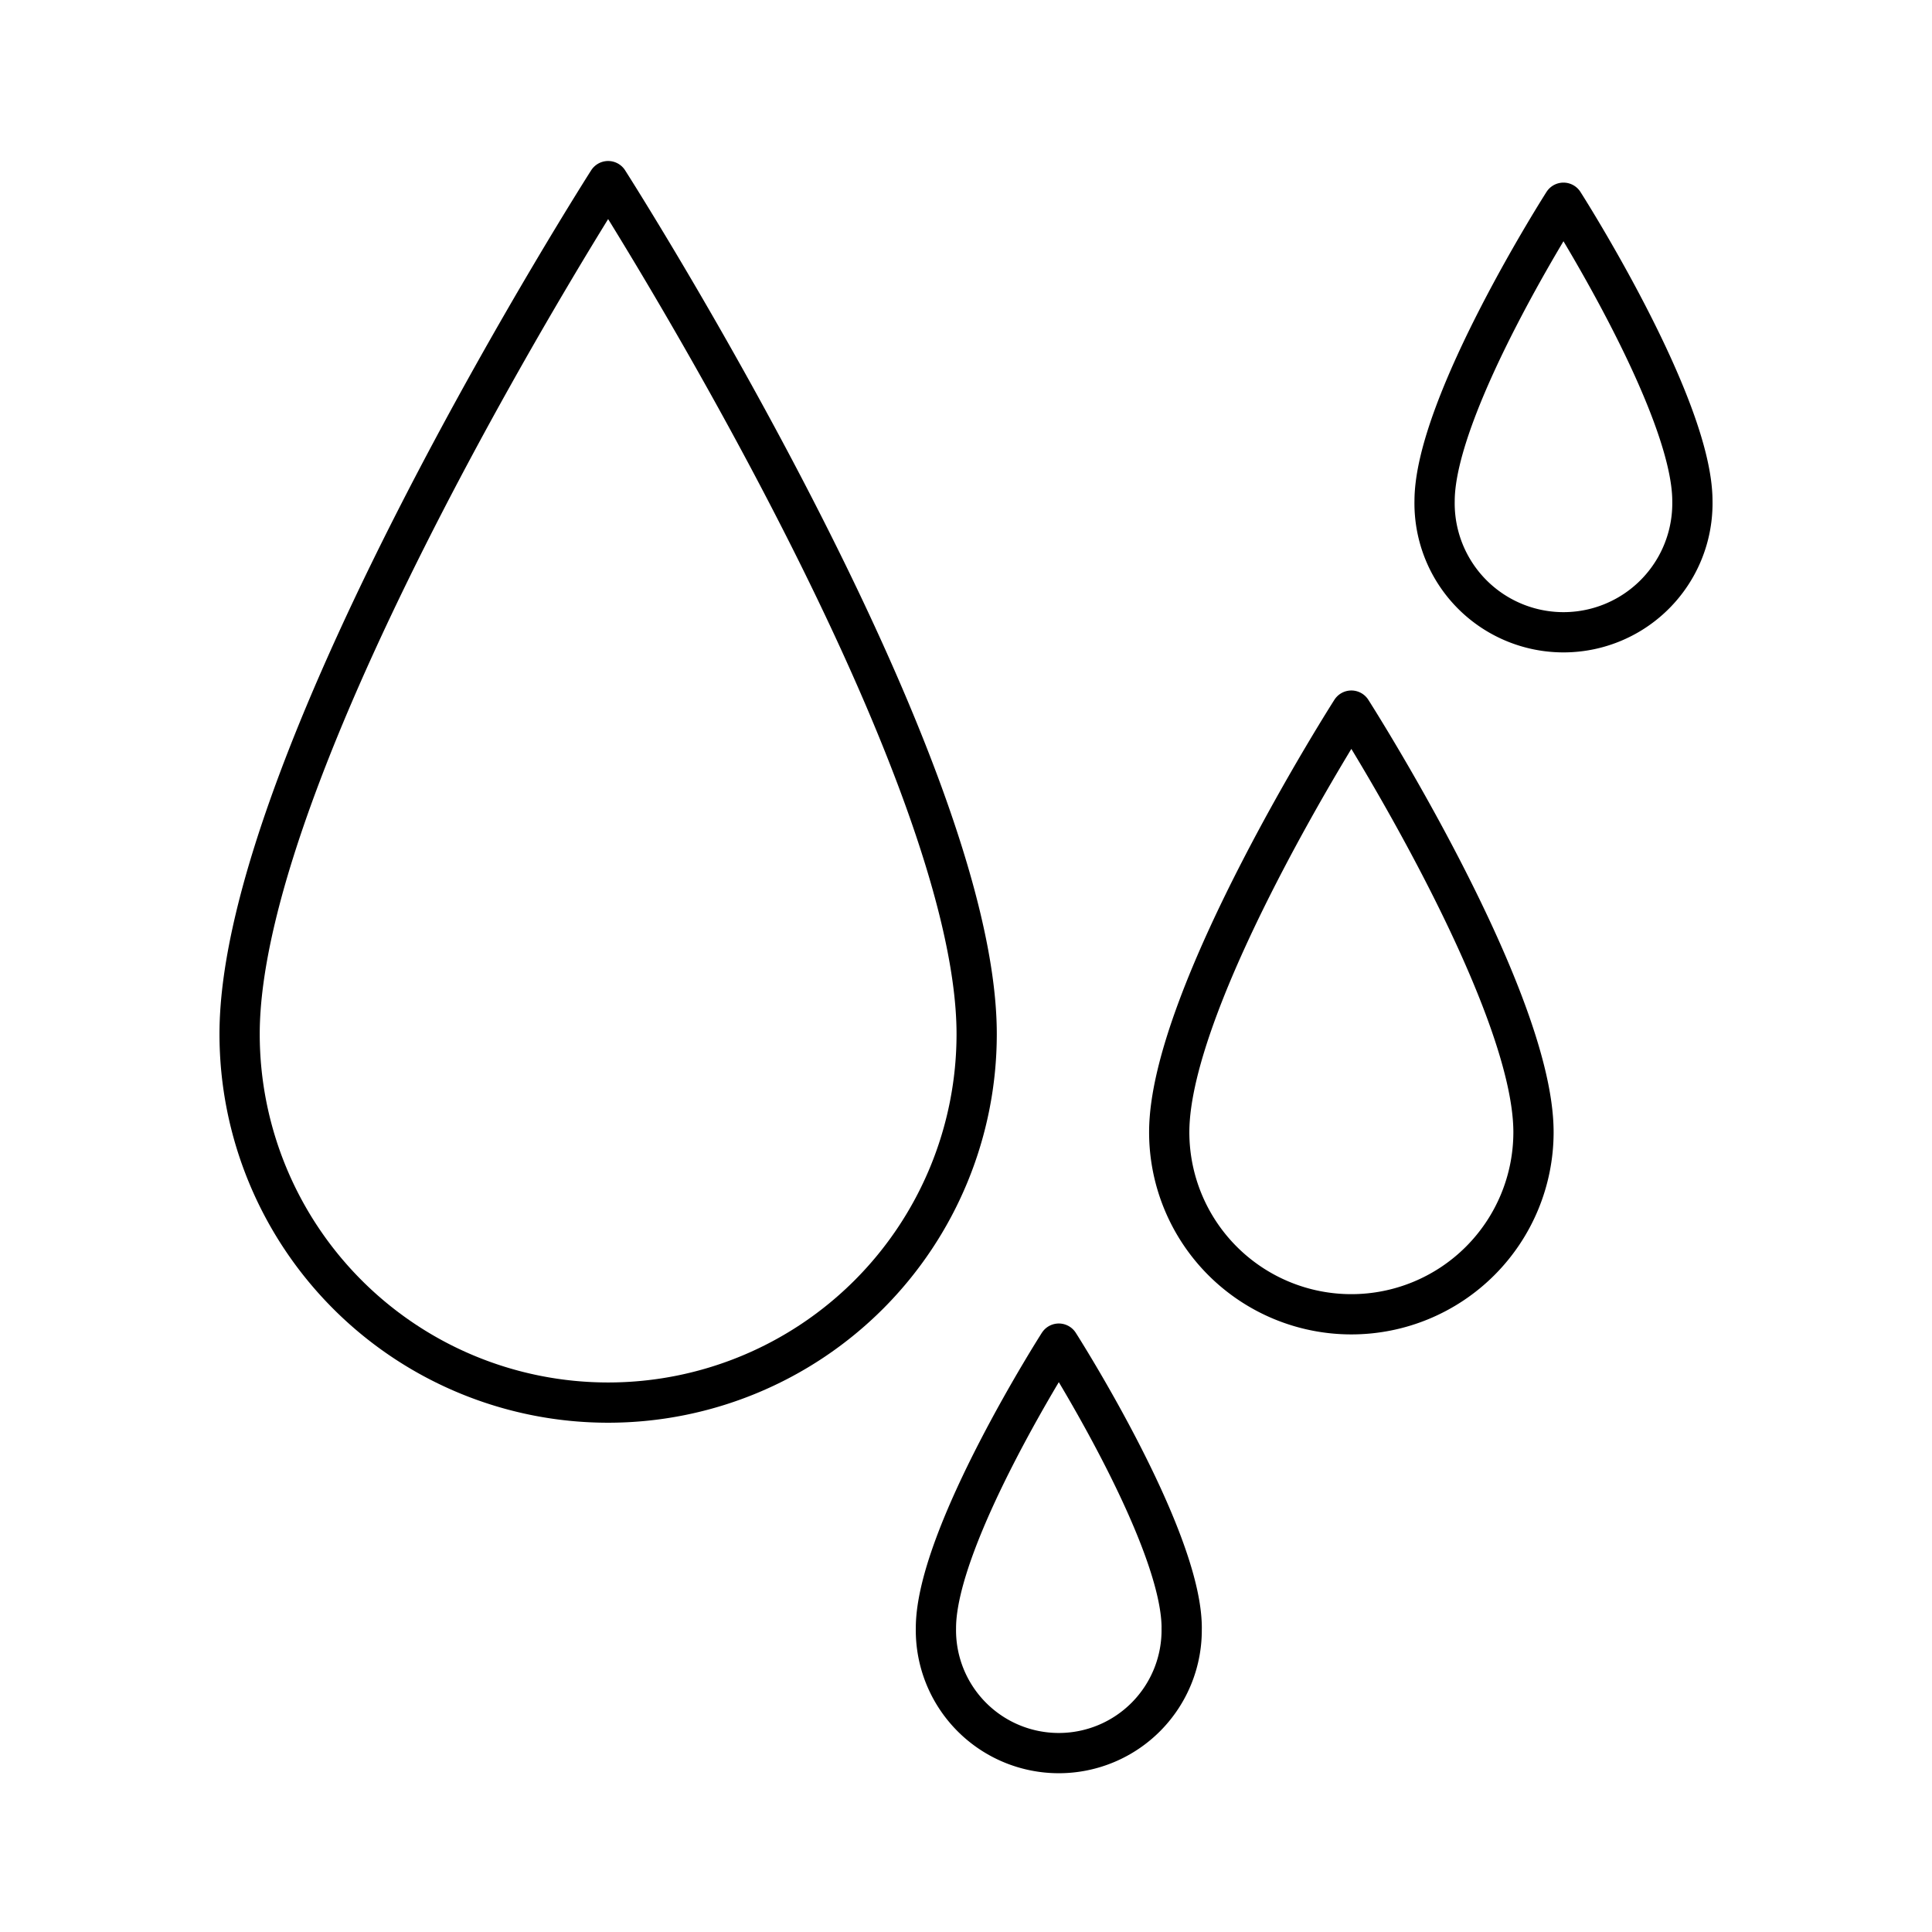
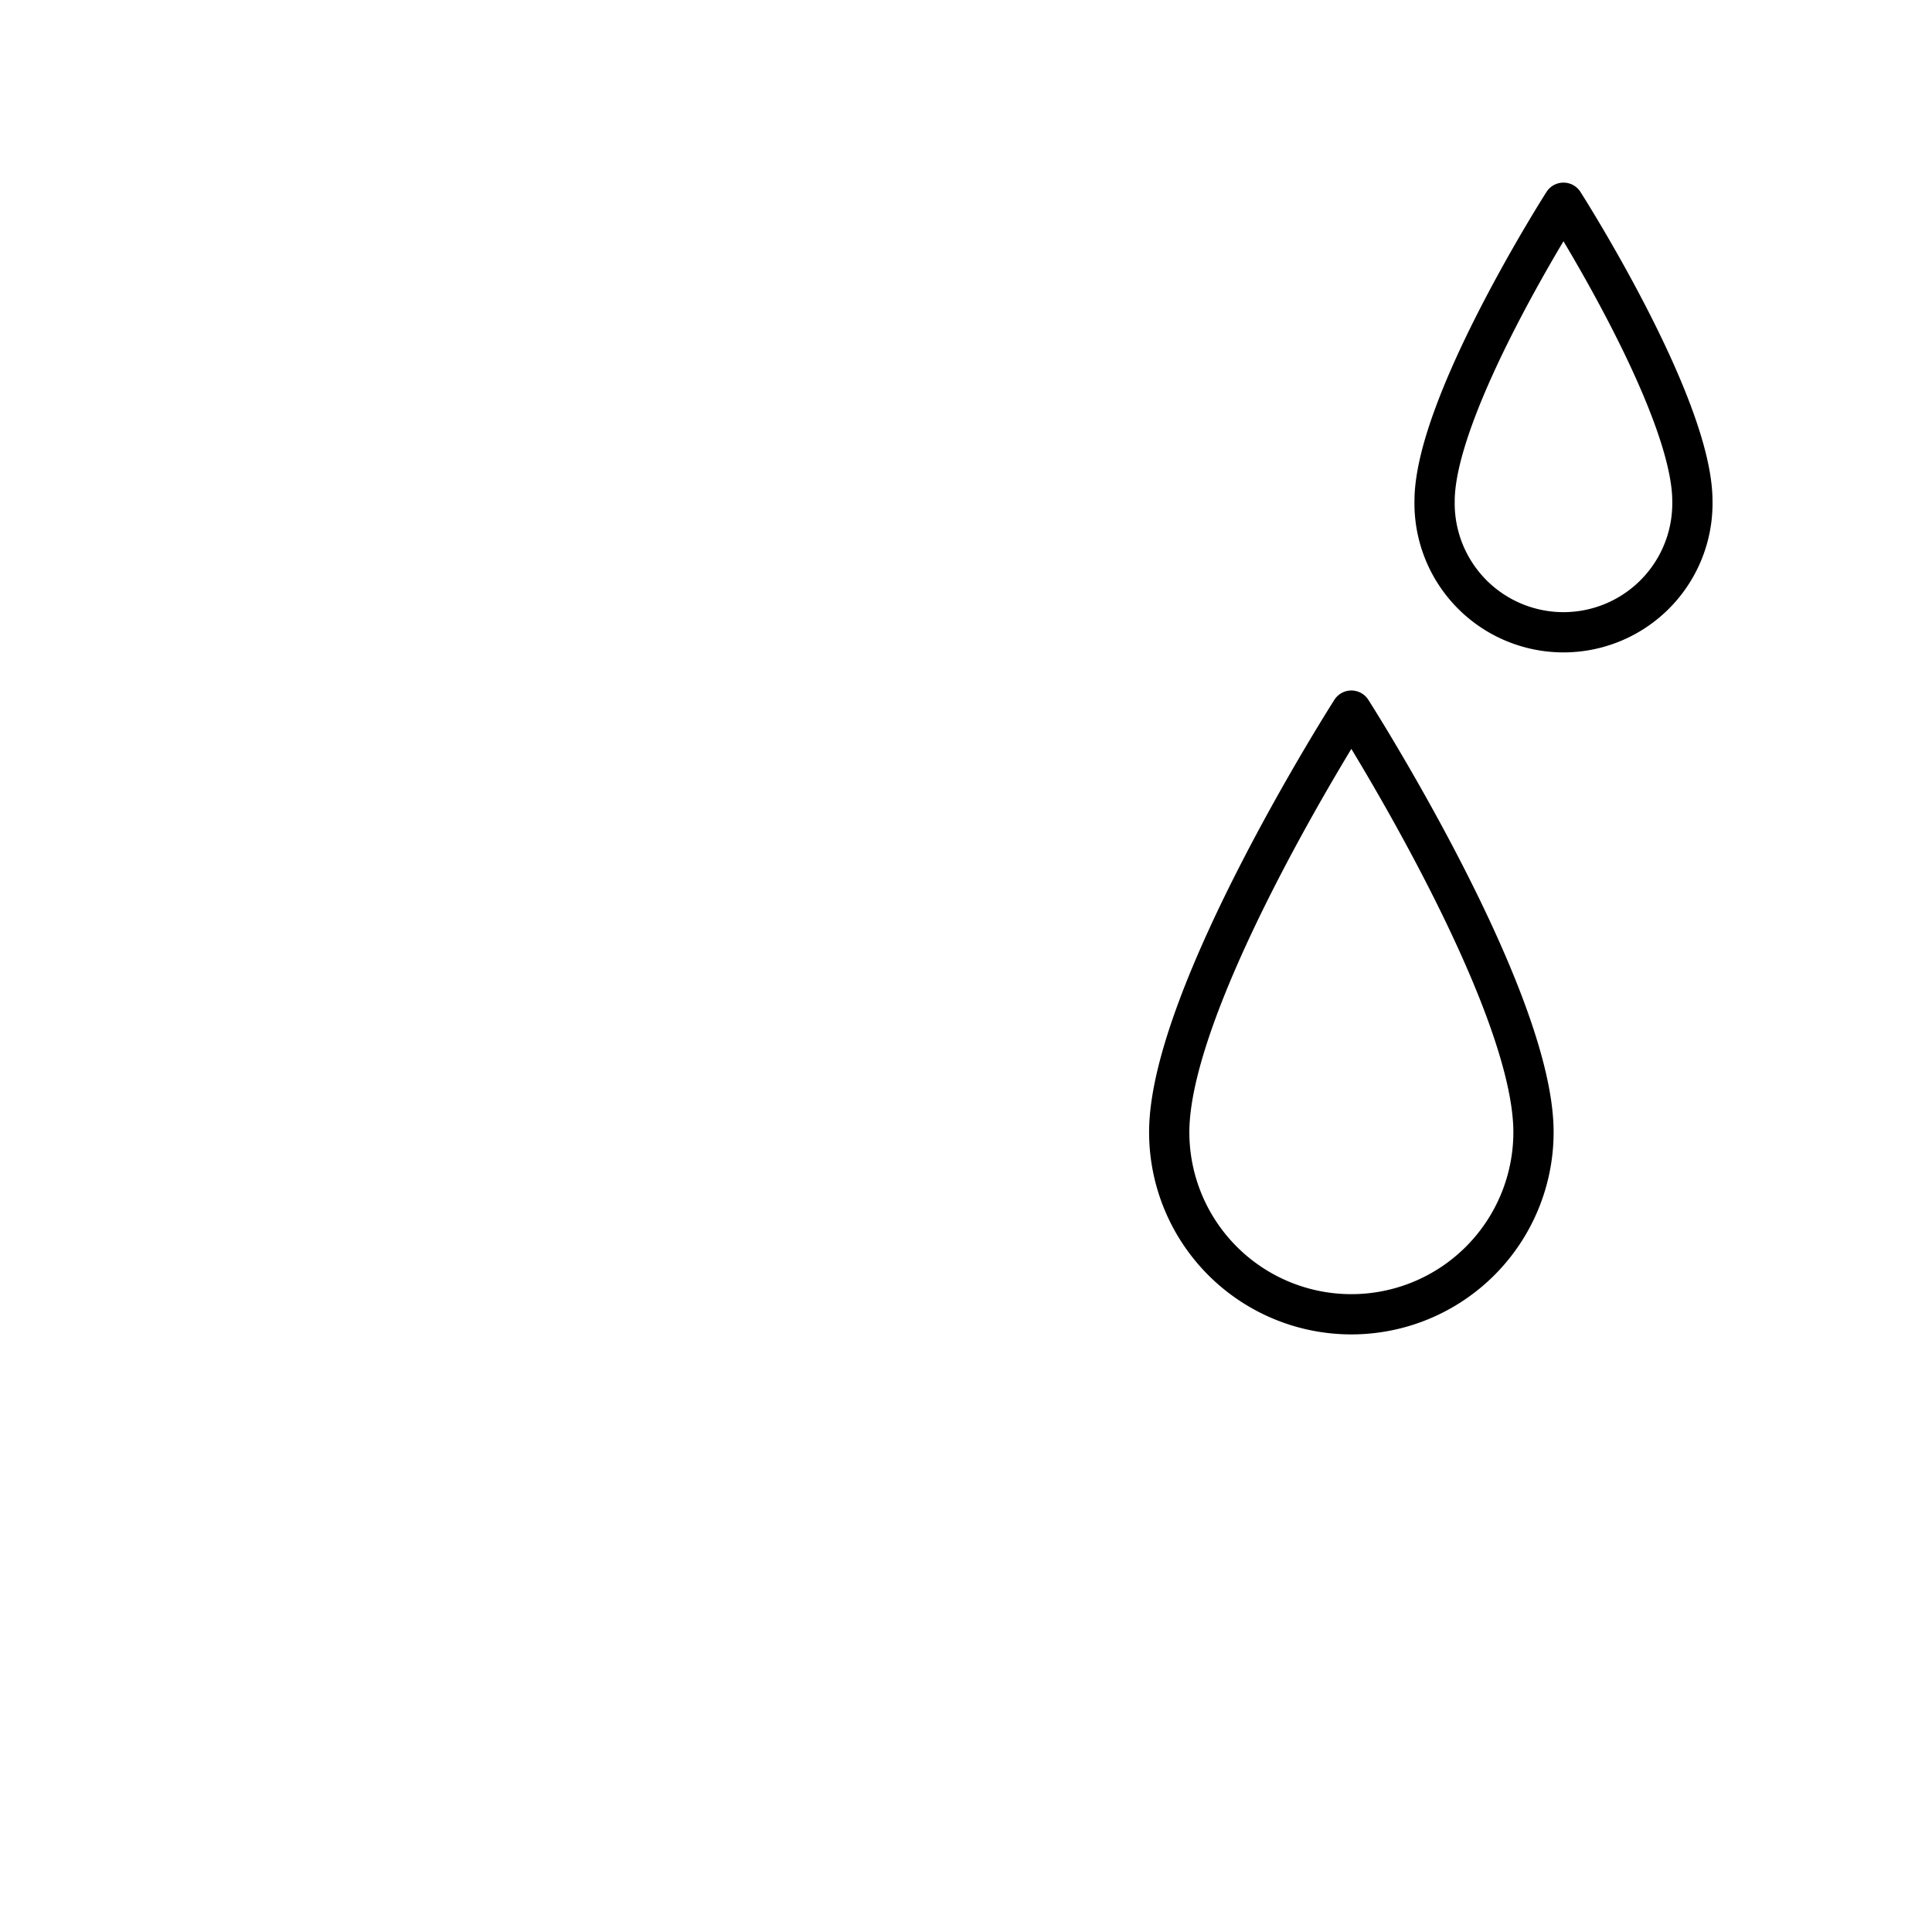
<svg xmlns="http://www.w3.org/2000/svg" width="800px" height="800px" viewBox="0 0 48 48">
  <defs>
    <style>.a{fill:none;stroke:#000000;stroke-linecap:round;stroke-linejoin:round;}</style>
  </defs>
-   <path class="a" d="M24.265,25.691c0-6.871-9.156-21.191-9.156-21.191S5.953,18.82,5.953,25.691a9.156,9.156,0,1,0,18.312,0Z" />
  <path class="a" d="M42.047,12.449c0-2.403-3.203-7.412-3.203-7.412s-3.202,5.009-3.202,7.412a3.203,3.203,0,1,0,6.405,0Z" />
  <path class="a" d="M38.099,28.128c0-3.396-4.525-10.473-4.525-10.473s-4.525,7.077-4.525,10.473a4.525,4.525,0,0,0,9.05,0Z" />
-   <path class="a" d="M29.359,40.447c0-2.291-3.053-7.065-3.053-7.065s-3.053,4.774-3.053,7.065a3.053,3.053,0,1,0,6.105,0Z" />
</svg>